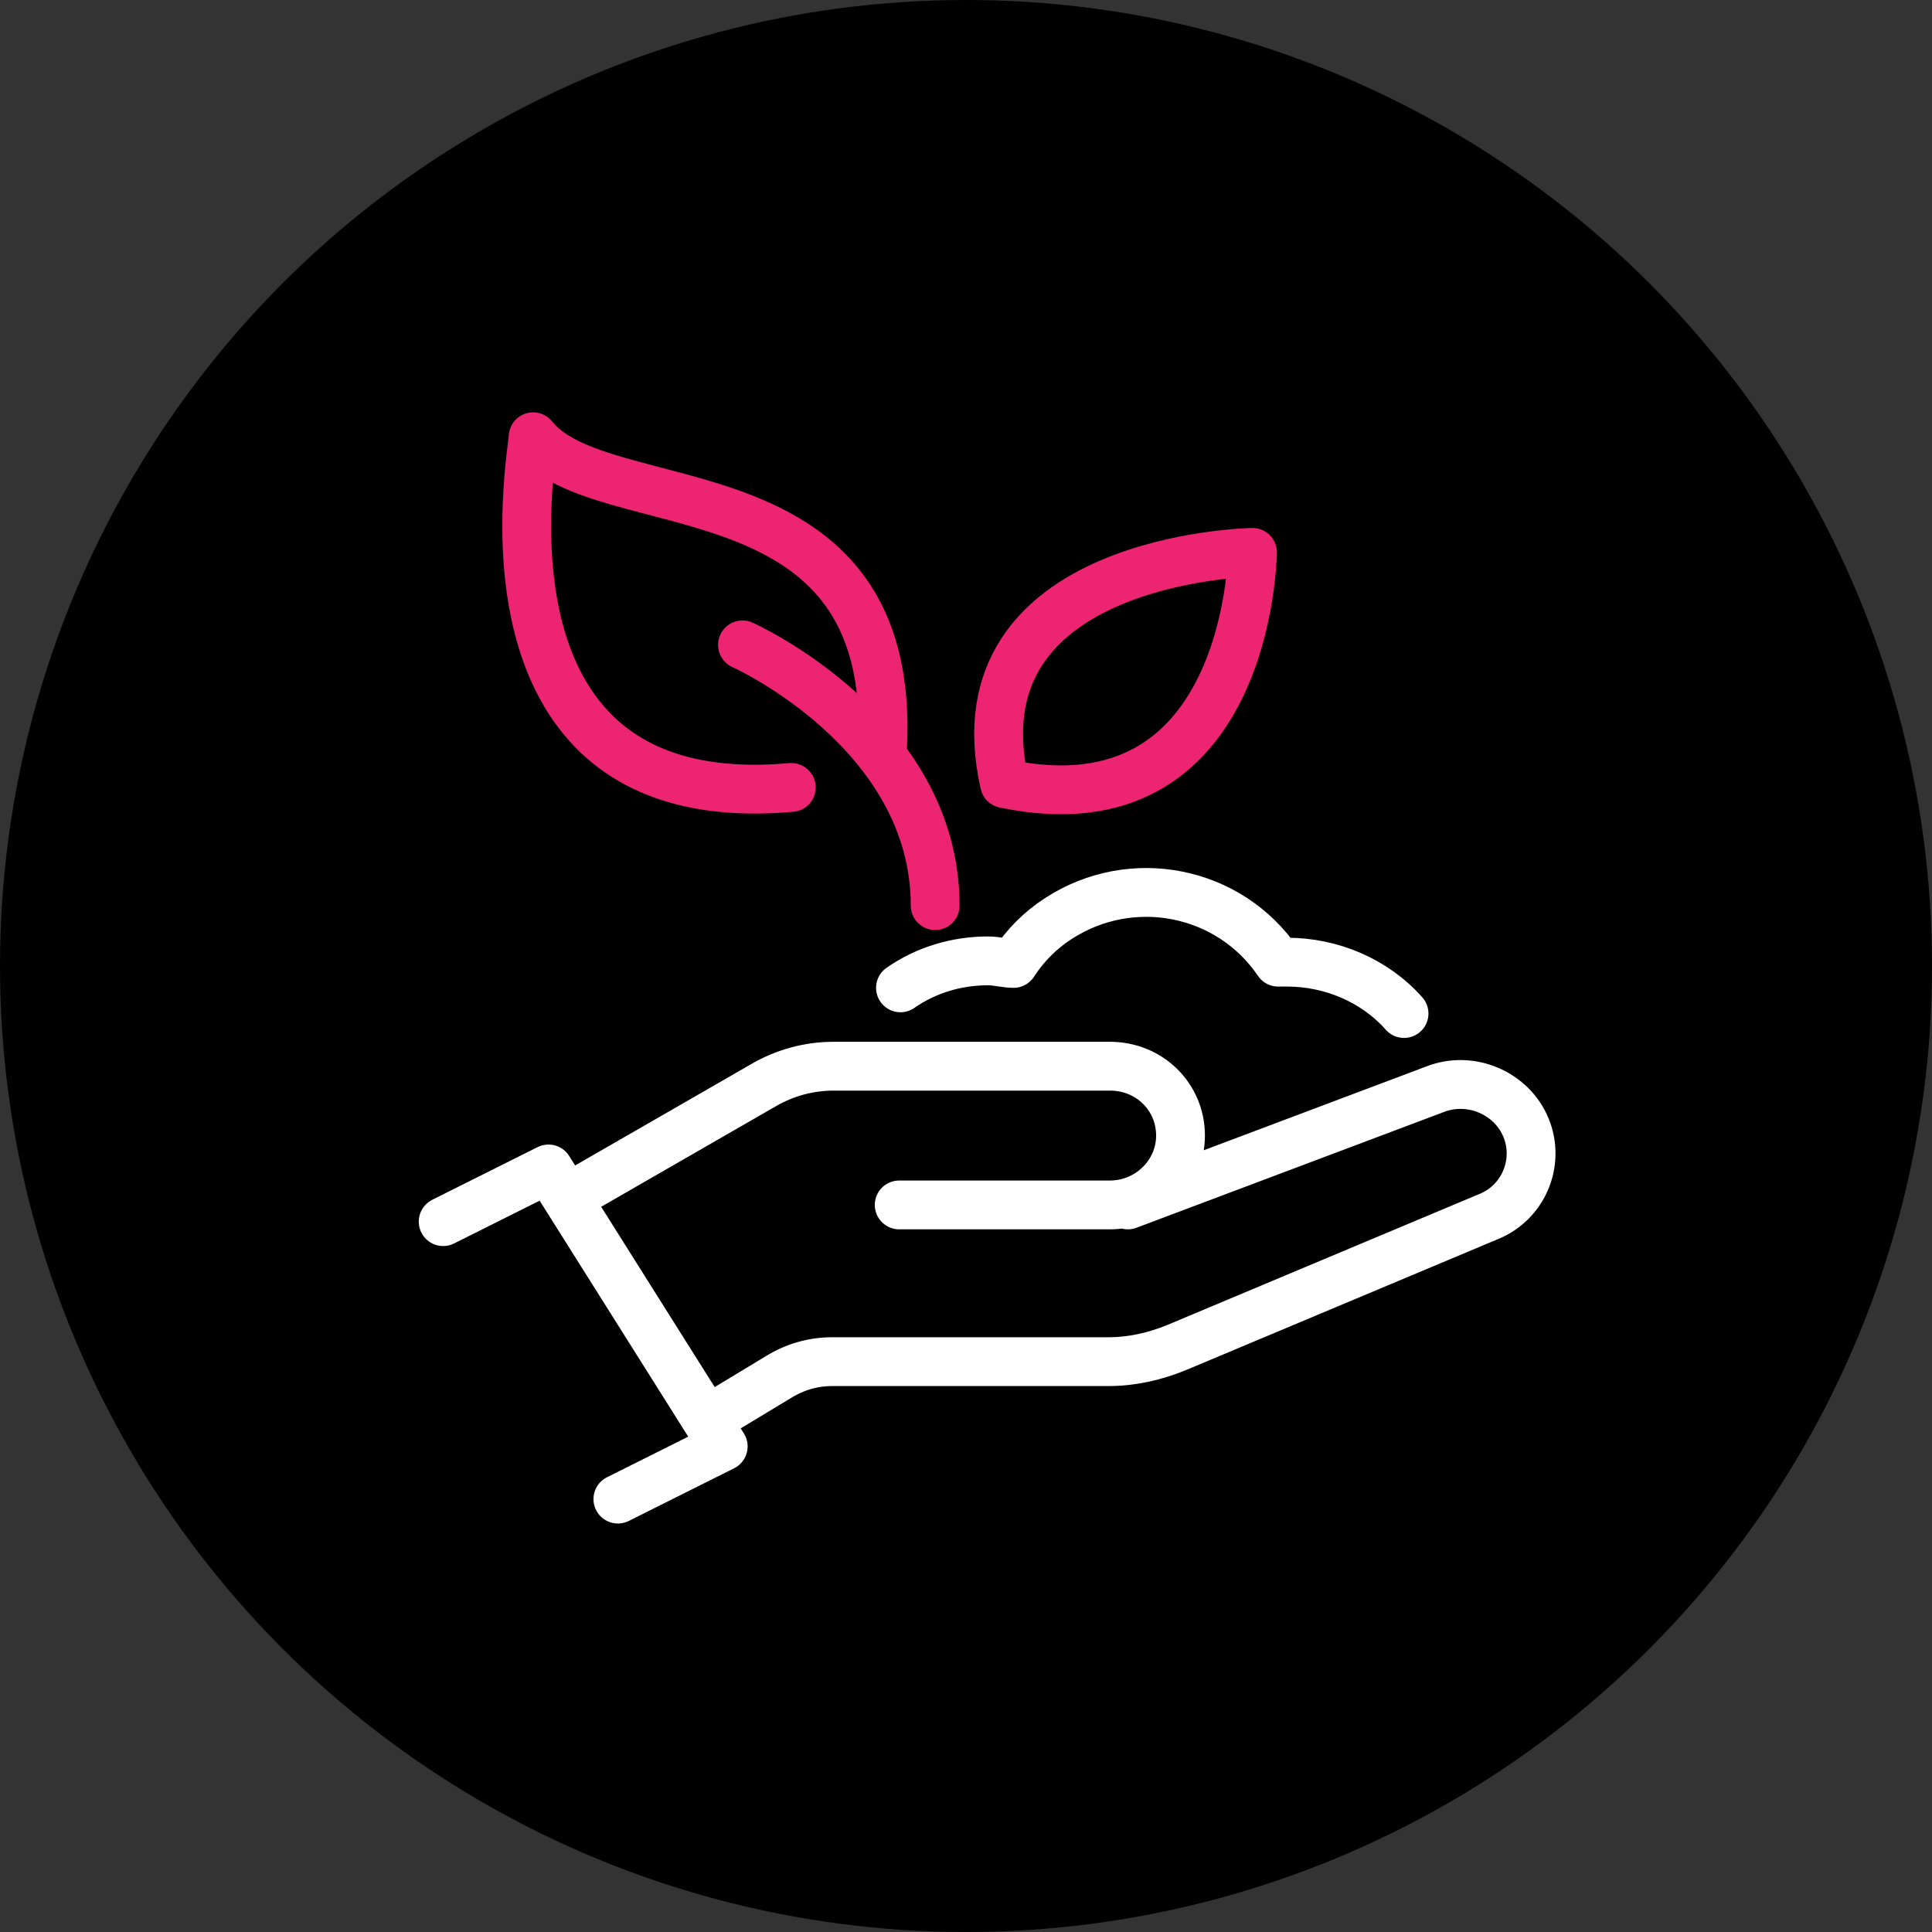
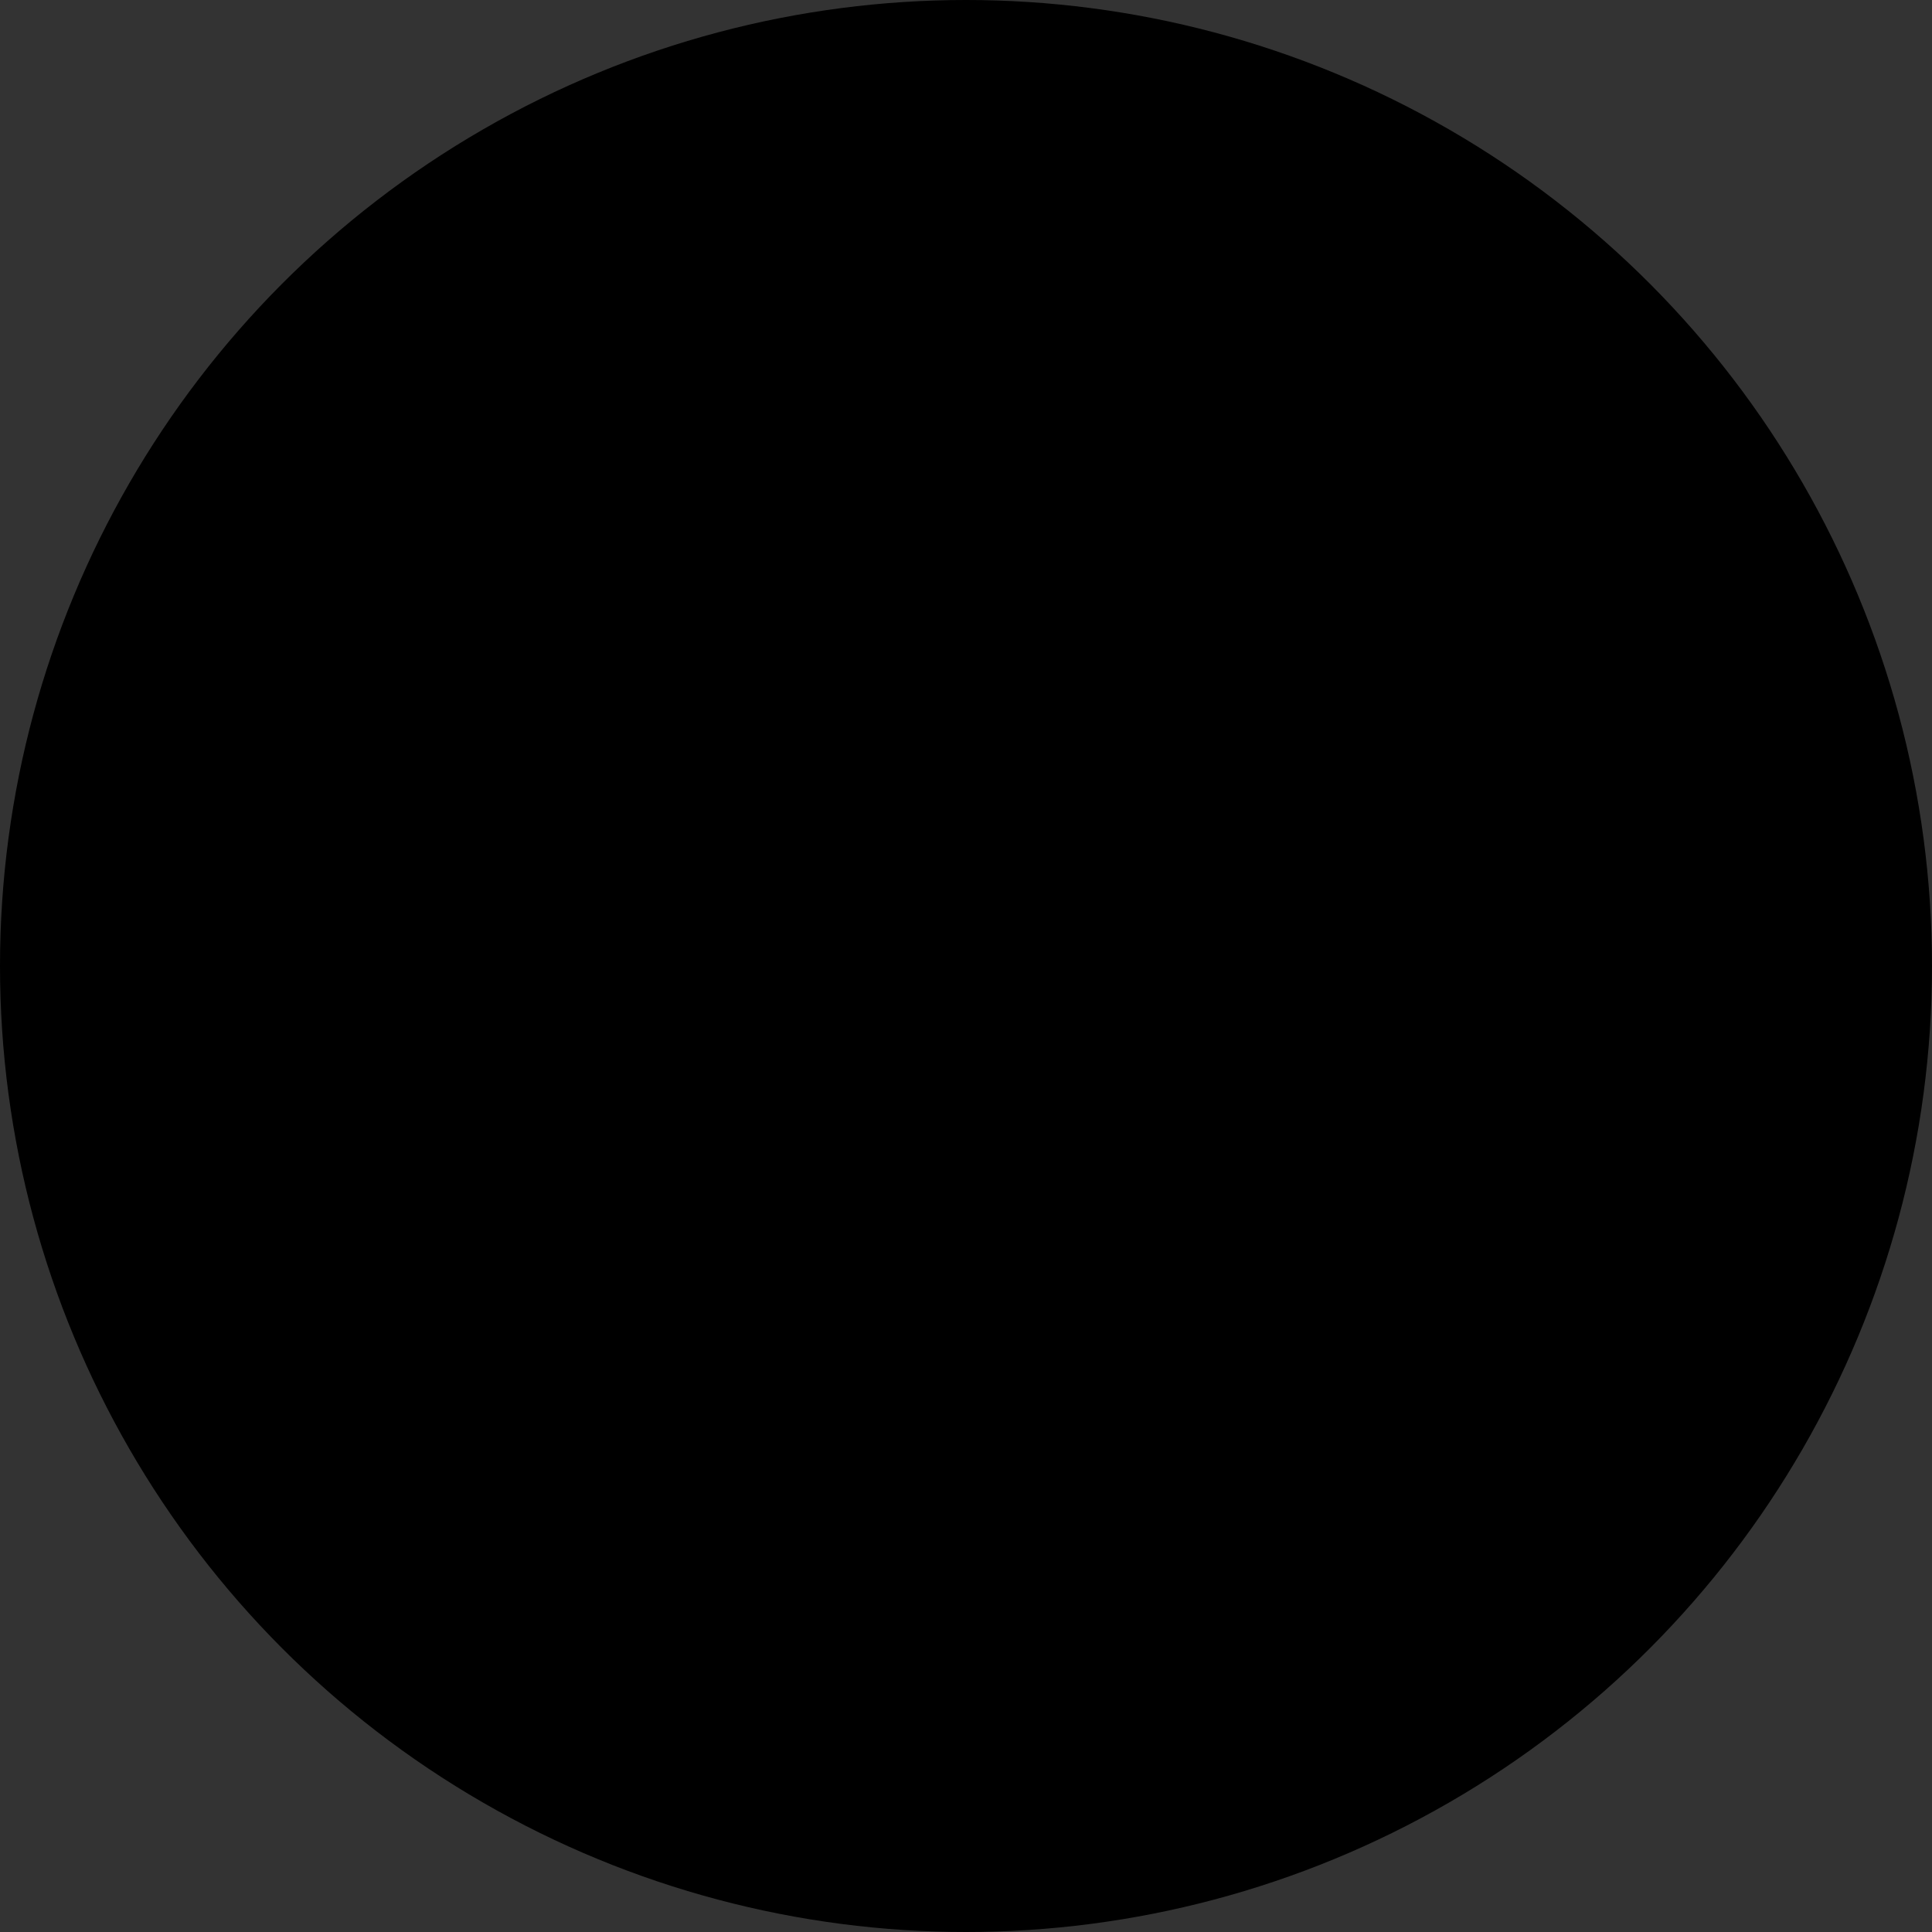
<svg xmlns="http://www.w3.org/2000/svg" id="Layer_2" version="1.1" viewBox="0 0 150.4 150.4">
  <rect x="0" y="0" width="150.4" height="150.4" fill="#333333" stroke="none" />
  <defs>
    <style>
      .st0 {
        stroke: #ed2472;
      }

      .st0, .st1 {
        fill: none;
        stroke-linecap: round;
        stroke-linejoin: round;
        stroke-width: 3.8px;
      }

      .st1 {
        stroke: #fff;
      }
    </style>
  </defs>
  <g id="Layer_1-2">
    <circle cx="75.2" cy="75.2" r="75.2" />
    <g>
-       <path class="st0" d="M57.8,50.2s15,6.7,15,20.3M78.2,61c19.1,4,19.3-18,19.3-18,0,0-23.3.4-19.3,18ZM78.2,61c19.1,4,19.3-18,19.3-18,0,0-23.3.4-19.3,18ZM68.7,58.3c1.2-22.6-21.8-17.5-27.2-24.3,0,1.3-5.5,29.6,20.1,27.3M78.2,61c19.1,4,19.3-18,19.3-18,0,0-23.3.4-19.3,18Z" />
-       <path class="st1" d="M109.3,78.9c-2.3-2.6-5.7-4-9.1-4h-.7c-3.8-5.6-11.4-7.1-17.1-3.4-1.4.9-2.6,2.1-3.5,3.5-.6,0-1.3-.2-2-.2-2.4,0-4.8.7-6.8,2.1M87.8,93.8l23.9-9c2.8-1.1,6,.3,7.1,3s-.2,5.8-2.9,6.9l-24.3,10.2c-1.7.7-3.5,1.1-5.3,1.1h-21.5c-1.5,0-2.9.4-4.2,1.2l-4.8,2.9M70,93.8h16.4c3,0,5.5-2.4,5.5-5.4s-2.4-5.4-5.5-5.4h-21.5c-1.9,0-3.8.5-5.5,1.5l-13.9,8M34.5,95.1l8.2-4.1,13.6,21.6-8.2,4.1" />
-     </g>
+       </g>
  </g>
</svg>